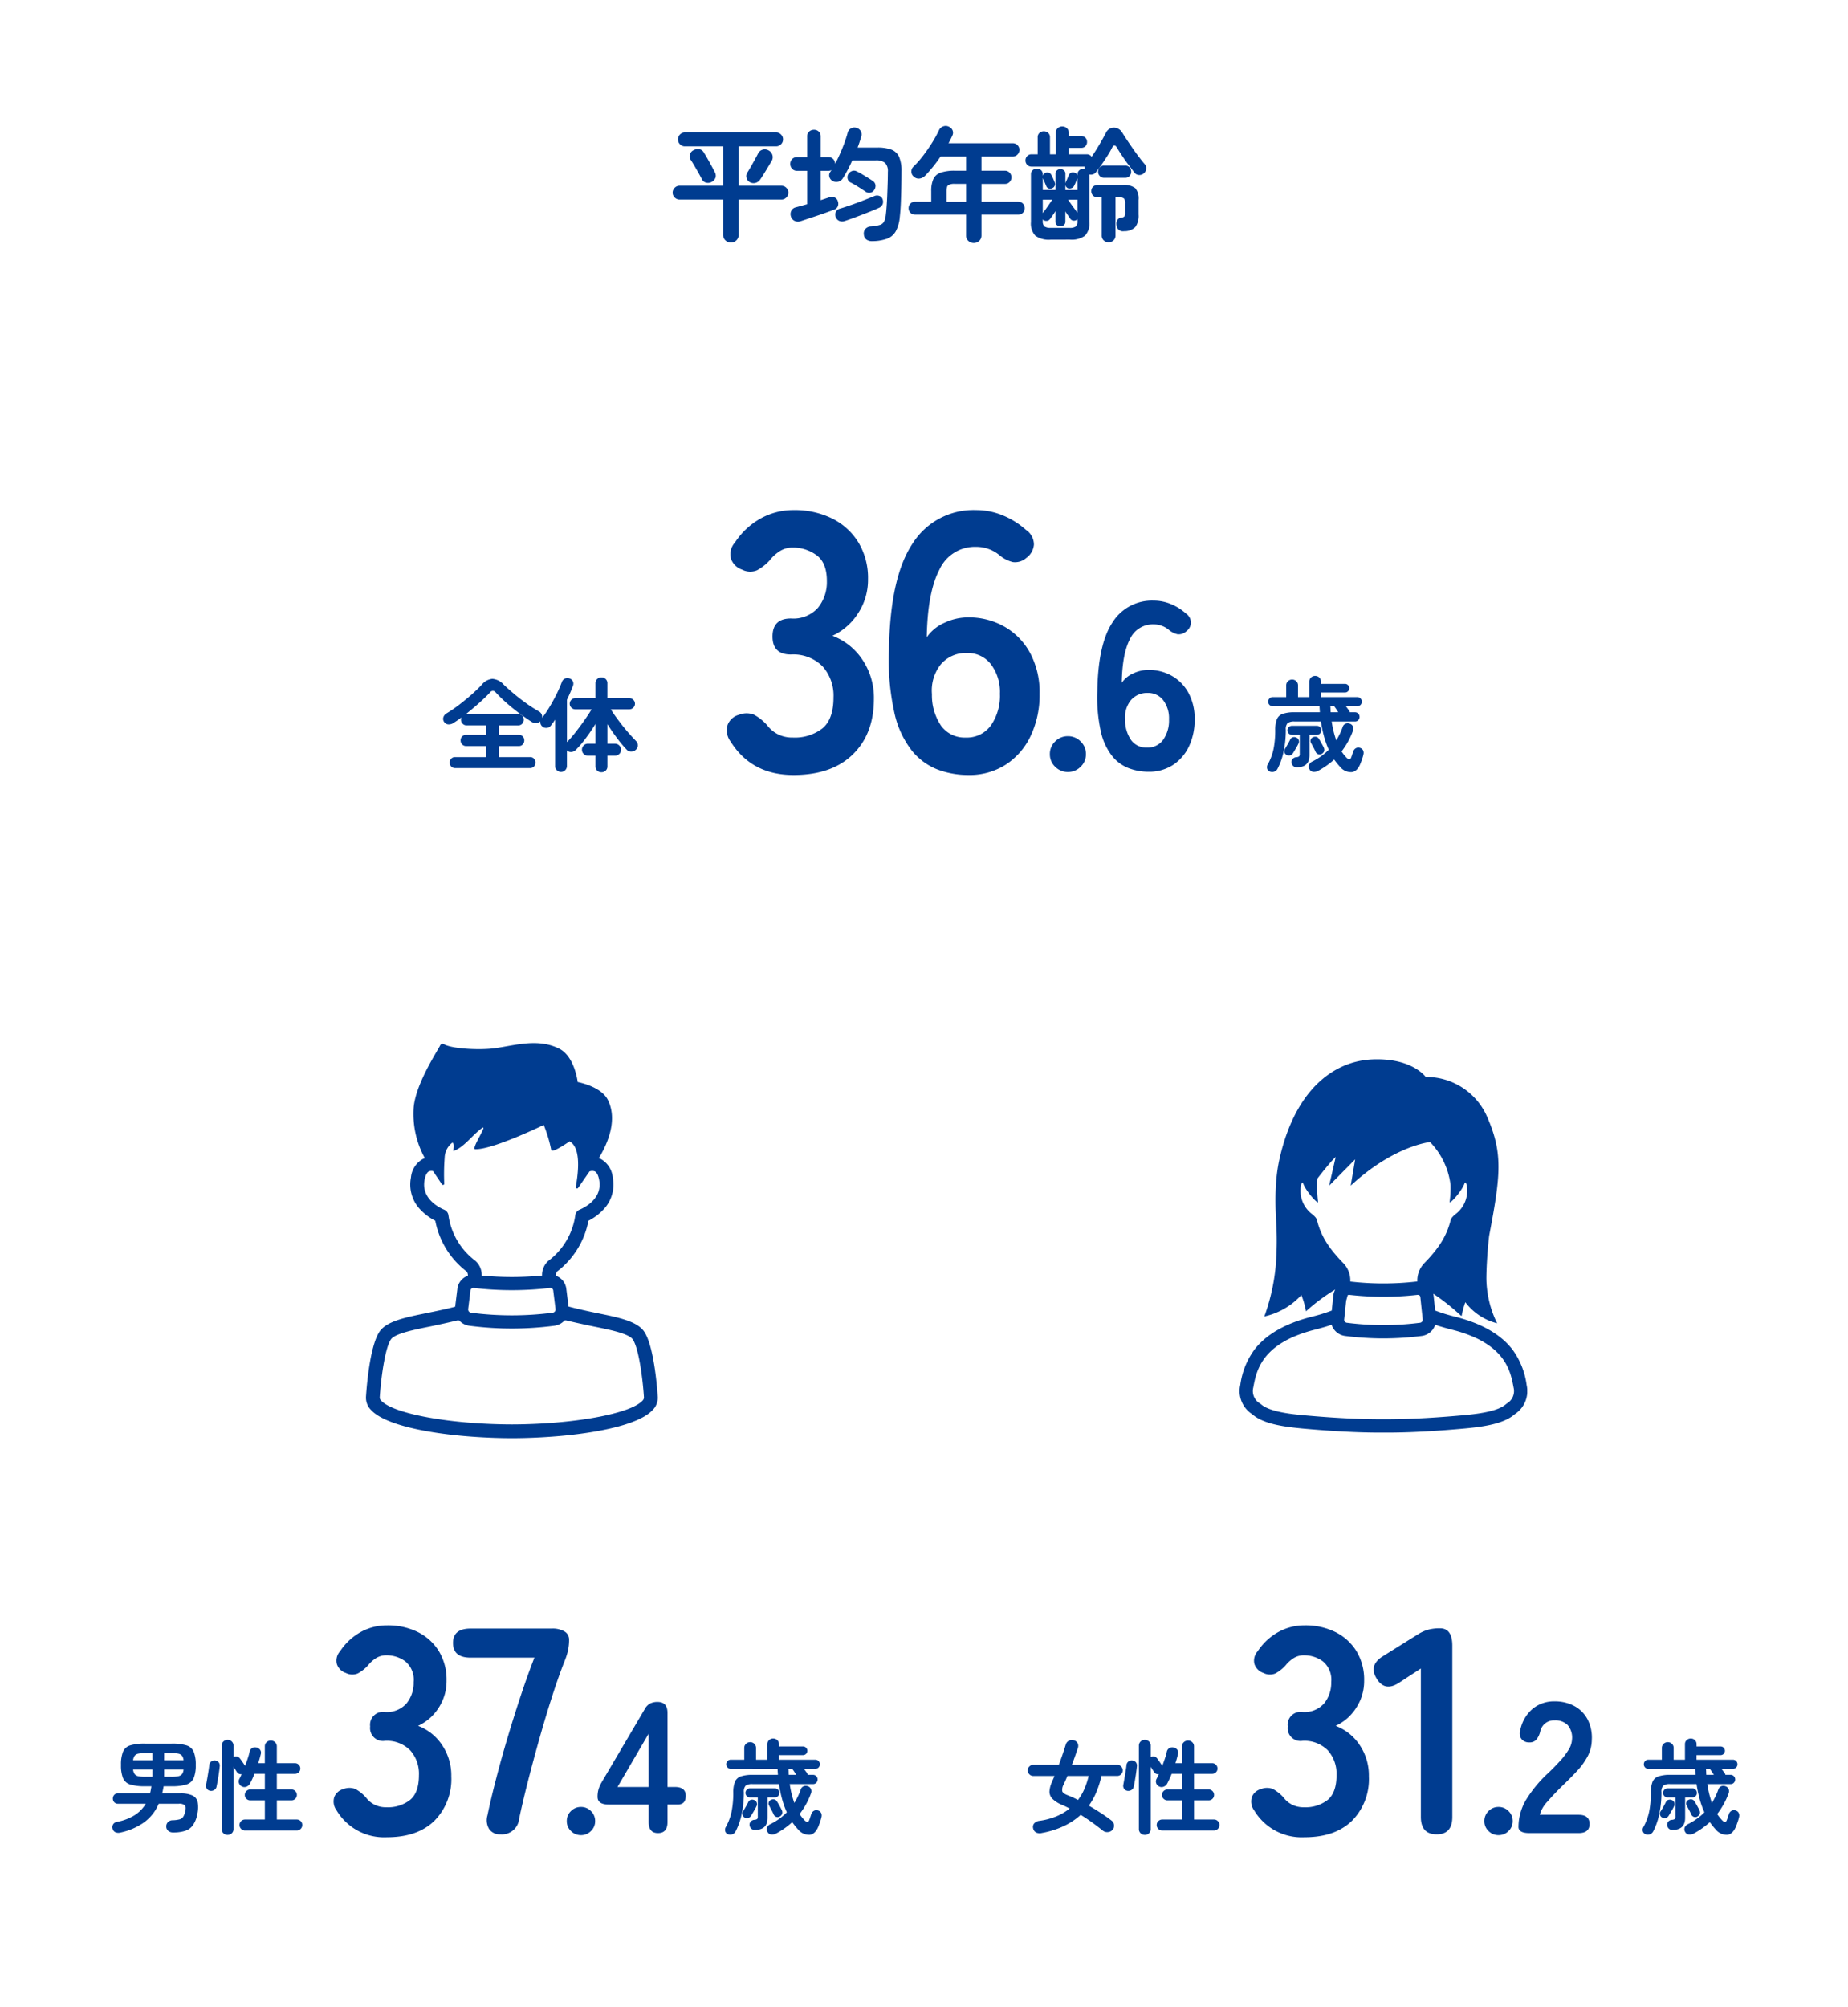
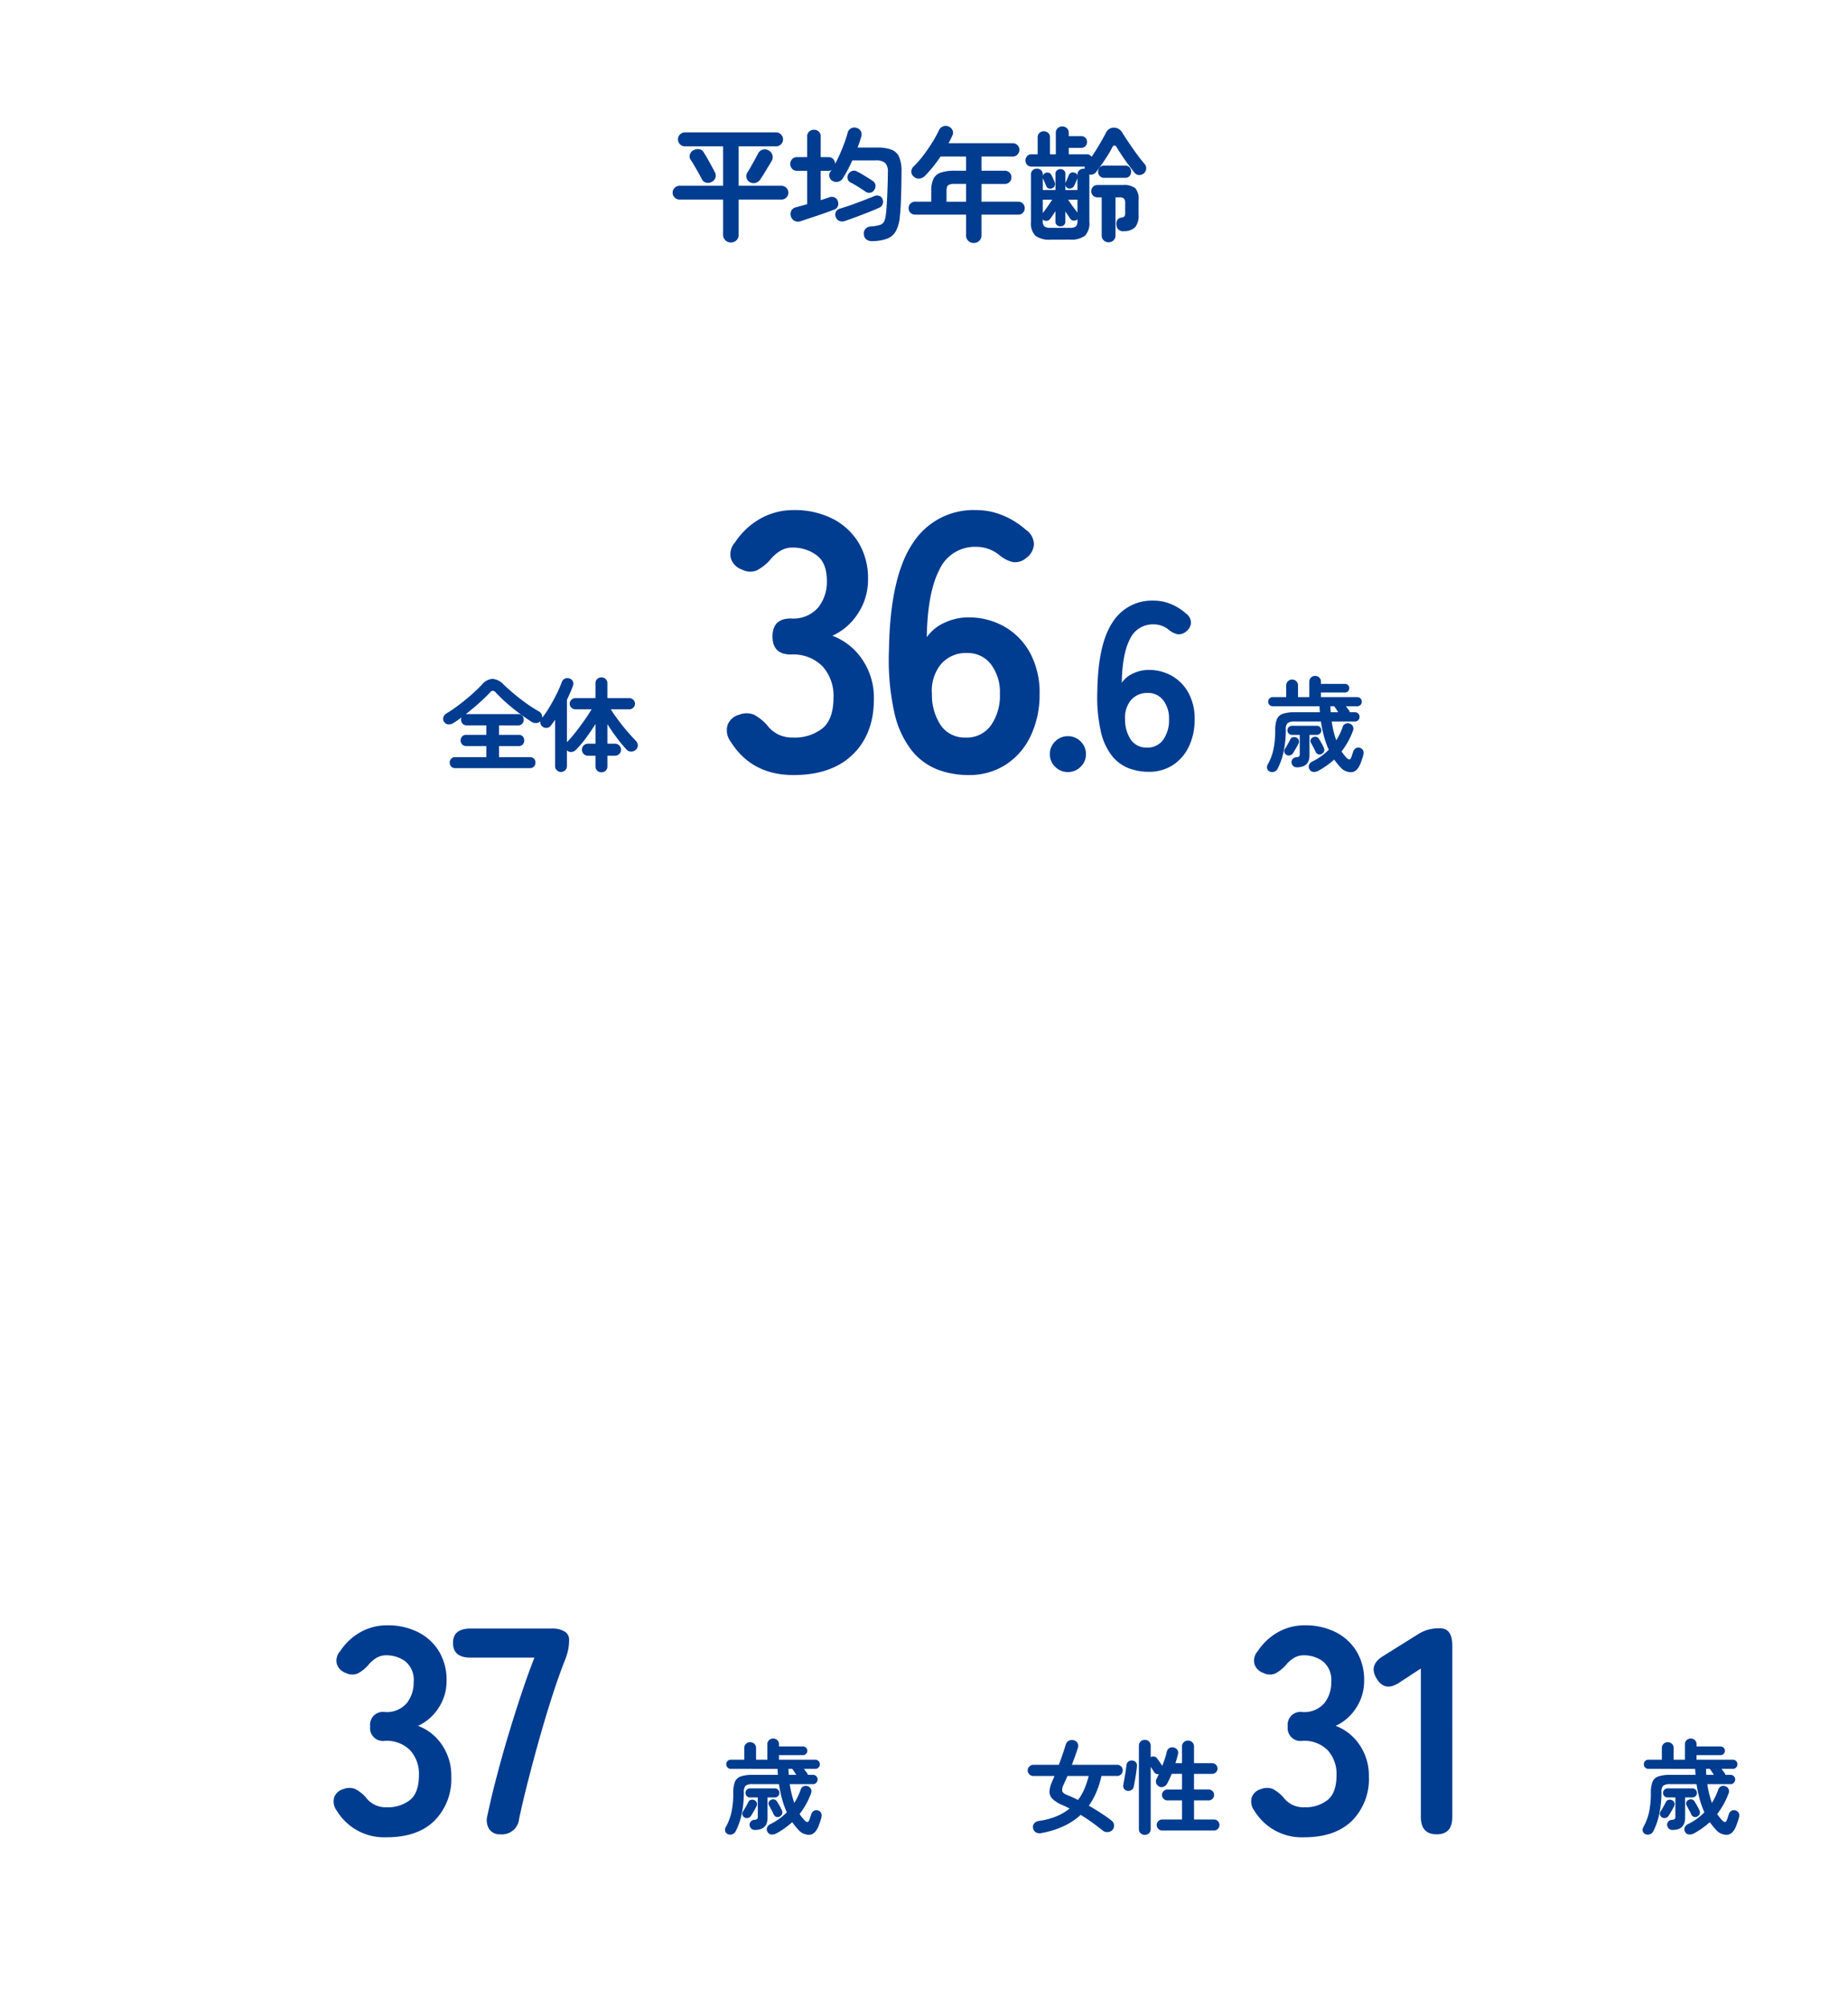
<svg xmlns="http://www.w3.org/2000/svg" width="327" height="355" viewBox="0 0 327 355">
  <defs>
    <style>.a{fill:#003c90;}.b{fill:none;}.c{clip-path:url(#a);}.d{clip-path:url(#b);}</style>
    <clipPath id="a">
-       <rect class="a" width="51.639" height="69.883" />
-     </clipPath>
+       </clipPath>
    <clipPath id="b">
-       <rect class="a" width="50.891" height="66.021" />
-     </clipPath>
+       </clipPath>
  </defs>
  <g transform="translate(6931 -13445)">
    <rect class="b" width="327" height="355" transform="translate(-6931 13445)" />
    <path class="a" d="M11.044,1.892a1.374,1.374,0,0,1-.979-.385,1.315,1.315,0,0,1-.407-1V-5.7h-7.7a1.186,1.186,0,0,1-.869-.363,1.161,1.161,0,0,1-.363-.847,1.186,1.186,0,0,1,.363-.869,1.186,1.186,0,0,1,.869-.363h7.7v-6.974H2.882a1.161,1.161,0,0,1-.847-.363,1.186,1.186,0,0,1-.363-.869,1.186,1.186,0,0,1,.363-.869,1.161,1.161,0,0,1,.847-.363H19.03a1.186,1.186,0,0,1,.869.363,1.186,1.186,0,0,1,.363.869,1.186,1.186,0,0,1-.363.869,1.186,1.186,0,0,1-.869.363H12.408V-8.14h7.568a1.186,1.186,0,0,1,.869.363,1.186,1.186,0,0,1,.363.869,1.161,1.161,0,0,1-.363.847,1.186,1.186,0,0,1-.869.363H12.408v6.2a1.335,1.335,0,0,1-1.364,1.386Zm3.344-10.67a1.181,1.181,0,0,1-.583-.737,1.133,1.133,0,0,1,.121-.935q.264-.4.638-1.056t.737-1.32q.363-.66.561-1.056a1.3,1.3,0,0,1,.8-.649,1.359,1.359,0,0,1,1.023.121,1.346,1.346,0,0,1,.682.792,1.278,1.278,0,0,1-.088,1.034q-.242.418-.627,1.056t-.77,1.265q-.385.627-.671,1.023a1.463,1.463,0,0,1-.825.594A1.351,1.351,0,0,1,14.388-8.778Zm-6.71-.066a1.341,1.341,0,0,1-1.023.154A1.126,1.126,0,0,1,5.9-9.306q-.2-.4-.561-1.045T4.587-11.66q-.385-.66-.671-1.078a1.075,1.075,0,0,1-.121-.957,1.17,1.17,0,0,1,.627-.737,1.643,1.643,0,0,1,1.034-.176,1.108,1.108,0,0,1,.792.594q.264.4.649,1.078t.748,1.353q.363.671.561,1.067a1.226,1.226,0,0,1,.11.924A1.345,1.345,0,0,1,7.678-8.844ZM36.08,1.65a1.678,1.678,0,0,1-1.034-.264,1.2,1.2,0,0,1-.484-.924,1.206,1.206,0,0,1,.275-.968,1.328,1.328,0,0,1,.957-.44,7,7,0,0,0,1.617-.275,1.222,1.222,0,0,0,.748-.627,3.977,3.977,0,0,0,.3-1.232q.066-.506.132-1.408t.11-1.98q.044-1.078.077-2.156t.033-1.958a2.127,2.127,0,0,0-.484-1.6,2.522,2.522,0,0,0-1.716-.451H32.516A24.182,24.182,0,0,1,30.844-9.46a1.292,1.292,0,0,1-.814.594A1.357,1.357,0,0,1,29.018-9a1.153,1.153,0,0,1-.55-.715.969.969,0,0,1,.154-.869.809.809,0,0,1,.11-.165.809.809,0,0,0,.11-.165,1.261,1.261,0,0,1-.572.132H26.928v5.192l1.584-.528a1.139,1.139,0,0,1,.891.055,1.029,1.029,0,0,1,.561.671,1.233,1.233,0,0,1,0,.858,1.063,1.063,0,0,1-.66.616q-.528.2-1.32.484t-1.65.572l-1.65.55-1.32.44A1.4,1.4,0,0,1,22.3-1.936a1.286,1.286,0,0,1-.649-.792,1.335,1.335,0,0,1,.077-1,1.2,1.2,0,0,1,.8-.605q.418-.11.935-.253l1.067-.3v-5.9H22.748a1.131,1.131,0,0,1-.88-.363,1.22,1.22,0,0,1-.33-.847,1.208,1.208,0,0,1,.33-.858,1.149,1.149,0,0,1,.88-.352H24.53v-3.63a1.141,1.141,0,0,1,.352-.891,1.232,1.232,0,0,1,.858-.319,1.192,1.192,0,0,1,.847.319,1.16,1.16,0,0,1,.341.891v3.63H28.27a1.132,1.132,0,0,1,.869.341,1.278,1.278,0,0,1,.341.847q.462-.858.891-1.837t.781-1.947q.352-.968.55-1.738a1.163,1.163,0,0,1,.6-.759,1.174,1.174,0,0,1,.979-.077,1.2,1.2,0,0,1,.737.572,1.212,1.212,0,0,1,.1.924q-.264.924-.66,1.98h3.454a7.013,7.013,0,0,1,2.541.374,2.428,2.428,0,0,1,1.353,1.287,6.246,6.246,0,0,1,.418,2.541q0,1.342-.033,2.86T41.1-4.95q-.066,1.364-.176,2.288a6.545,6.545,0,0,1-.715,2.574,2.966,2.966,0,0,1-1.54,1.309A7.927,7.927,0,0,1,36.08,1.65ZM31.13-1.892a1.292,1.292,0,0,1-.957-.055,1.186,1.186,0,0,1-.6-.715,1.112,1.112,0,0,1,.044-.869,1.086,1.086,0,0,1,.7-.561q.946-.286,2.013-.66t2.112-.781q1.045-.407,1.925-.759a1.2,1.2,0,0,1,.935-.055.956.956,0,0,1,.583.605,1.214,1.214,0,0,1,.011.836,1.164,1.164,0,0,1-.649.66q-.572.264-1.364.583t-1.65.649q-.858.33-1.672.627T31.13-1.892Zm3.784-5.17q-.374-.264-.869-.583t-.99-.616q-.5-.3-.869-.473A.936.936,0,0,1,31.7-9.35a1.125,1.125,0,0,1,.088-.814,1.272,1.272,0,0,1,.649-.572.958.958,0,0,1,.847.044,8.854,8.854,0,0,1,.913.484q.517.308,1.034.627t.869.561a1.056,1.056,0,0,1,.506.693,1.187,1.187,0,0,1-.176.869,1,1,0,0,1-.671.528A1.076,1.076,0,0,1,34.914-7.062ZM54.01,1.98a1.368,1.368,0,0,1-.957-.374,1.28,1.28,0,0,1-.407-.99V-3.036h-9.02a1.106,1.106,0,0,1-.814-.33,1.106,1.106,0,0,1-.33-.814,1.106,1.106,0,0,1,.33-.814,1.106,1.106,0,0,1,.814-.33h2.86V-7.172a5.128,5.128,0,0,1,.374-2.156,2.2,2.2,0,0,1,1.287-1.133,7.518,7.518,0,0,1,2.541-.341h1.958V-13.31h-4.51q-.638.946-1.342,1.815T45.386-9.9a1.621,1.621,0,0,1-.979.484,1.225,1.225,0,0,1-1-.33,1.162,1.162,0,0,1-.44-.869,1.215,1.215,0,0,1,.4-.935,17.623,17.623,0,0,0,1.749-2q.847-1.122,1.573-2.288A20.663,20.663,0,0,0,47.872-18a1.277,1.277,0,0,1,.759-.66,1.2,1.2,0,0,1,.979.066,1.208,1.208,0,0,1,.66.671,1.11,1.11,0,0,1-.066.935,13.843,13.843,0,0,1-.66,1.32H60.918a1.124,1.124,0,0,1,.825.341,1.124,1.124,0,0,1,.341.825,1.161,1.161,0,0,1-.341.836,1.106,1.106,0,0,1-.825.352H55.374V-10.8h4.158a1.088,1.088,0,0,1,.814.341,1.143,1.143,0,0,1,.33.825,1.143,1.143,0,0,1-.33.825,1.088,1.088,0,0,1-.814.341H55.374v3.146h6.512a1.106,1.106,0,0,1,.814.33,1.106,1.106,0,0,1,.33.814,1.106,1.106,0,0,1-.33.814,1.106,1.106,0,0,1-.814.33H55.374V.616a1.3,1.3,0,0,1-.4.99A1.357,1.357,0,0,1,54.01,1.98Zm-4.818-7.3h3.454V-8.47H50.688a2.115,2.115,0,0,0-1.21.231q-.286.231-.286,1.067Zm18.436,6.71A4.117,4.117,0,0,1,64.911.693a3.137,3.137,0,0,1-.781-2.431v-8.4a.965.965,0,0,1,.308-.759,1.083,1.083,0,0,1,.748-.275,1.044,1.044,0,0,1,.737.275.983.983,0,0,1,.3.759V-9.9a.875.875,0,0,1,.44-.506.917.917,0,0,1,.638-.033.7.7,0,0,1,.44.385,5.537,5.537,0,0,1,.308.627q.2.451.264.649a.792.792,0,0,1,.033.594.759.759,0,0,1-.429.462.85.85,0,0,1-.638.055.633.633,0,0,1-.418-.363q-.088-.22-.286-.682t-.308-.66a.149.149,0,0,0-.044-.11v2.09h2.244V-10.23a.783.783,0,0,1,.264-.638.933.933,0,0,1,.616-.22.933.933,0,0,1,.616.22.783.783,0,0,1,.264.638v1.694a.244.244,0,0,1,.011-.077.181.181,0,0,0,.011-.055q.11-.242.3-.682t.275-.66a.727.727,0,0,1,.429-.44.774.774,0,0,1,.649.022.627.627,0,0,1,.462.506V-10.1a.975.975,0,0,1,.319-.781,1.1,1.1,0,0,1,.737-.275.926.926,0,0,1,.22.022.68.68,0,0,1-.011-.209,1.416,1.416,0,0,1,.033-.187H64.24a1.017,1.017,0,0,1-.781-.319,1.076,1.076,0,0,1-.3-.759,1.1,1.1,0,0,1,.3-.781,1.017,1.017,0,0,1,.781-.319h1.078V-16.7a1.009,1.009,0,0,1,.319-.792,1.1,1.1,0,0,1,.759-.286,1.128,1.128,0,0,1,.781.286,1.009,1.009,0,0,1,.319.792v2.992H68.53V-17.49a1.088,1.088,0,0,1,.33-.836,1.148,1.148,0,0,1,.814-.308,1.148,1.148,0,0,1,.814.308,1.088,1.088,0,0,1,.33.836v.572H73a1.012,1.012,0,0,1,.781.3,1.044,1.044,0,0,1,.275.737,1.055,1.055,0,0,1-.275.726A.992.992,0,0,1,73-14.85H70.818v1.144h3.168a.976.976,0,0,1,.88.44q.726-1.056,1.408-2.222T77.4-17.512a1.572,1.572,0,0,1,.88-.825,1.61,1.61,0,0,1,1.111.022,1.781,1.781,0,0,1,.913.8q.308.506.792,1.232t1.034,1.518q.55.792,1.1,1.518t.99,1.232a1.082,1.082,0,0,1,.3.847,1.164,1.164,0,0,1-.407.825,1.221,1.221,0,0,1-.891.3,1.046,1.046,0,0,1-.8-.451q-.44-.572-1.023-1.342t-1.133-1.6q-.55-.825-.946-1.485-.176-.33-.407-.341t-.407.341A13,13,0,0,1,77.7-13.5q-.506.8-1.056,1.584t-1.012,1.375a1.072,1.072,0,0,1-.539.385,1.149,1.149,0,0,1-.649.011l.022.044v8.36A3.17,3.17,0,0,1,73.7.682a4.023,4.023,0,0,1-2.706.7Zm10.252.462a1.247,1.247,0,0,1-.869-.33,1.131,1.131,0,0,1-.363-.88V-6.094h-.7a1.13,1.13,0,0,1-.836-.308,1.072,1.072,0,0,1-.308-.792,1.045,1.045,0,0,1,.308-.77,1.13,1.13,0,0,1,.836-.308H80.41a3.252,3.252,0,0,1,2.167.55,2.788,2.788,0,0,1,.6,2.09v2.574A3.355,3.355,0,0,1,82.6-.847,2.672,2.672,0,0,1,80.63-.11a1.149,1.149,0,0,1-1.364-1.056,1.268,1.268,0,0,1,.143-.9.911.911,0,0,1,.671-.44.837.837,0,0,0,.594-.22,1.223,1.223,0,0,0,.132-.682V-4.994a1.385,1.385,0,0,0-.2-.869,1.143,1.143,0,0,0-.858-.231h-.66V.638a1.149,1.149,0,0,1-.352.88A1.208,1.208,0,0,1,77.88,1.848Zm-.814-11.4a.967.967,0,0,1-.77-.33,1.111,1.111,0,0,1-.286-.748,1.1,1.1,0,0,1,.286-.759.983.983,0,0,1,.77-.319h3.74a.975.975,0,0,1,.781.319,1.124,1.124,0,0,1,.275.759,1.137,1.137,0,0,1-.275.748.96.96,0,0,1-.781.33ZM67.628-.7h3.344a1.718,1.718,0,0,0,1.111-.253,1.285,1.285,0,0,0,.275-.957v-.33l-.066.066a.83.83,0,0,1-.605.2.812.812,0,0,1-.583-.308q-.154-.242-.4-.594t-.484-.726v1.782a.783.783,0,0,1-.264.638.933.933,0,0,1-.616.22.933.933,0,0,1-.616-.22.783.783,0,0,1-.264-.638V-3.652q-.242.4-.5.77t-.451.616a.818.818,0,0,1-.561.33.891.891,0,0,1-.649-.176.172.172,0,0,1-.033-.044A.119.119,0,0,0,66.22-2.2v.286a1.219,1.219,0,0,0,.3.968A1.838,1.838,0,0,0,67.628-.7ZM66.22-3.322q.242-.286.55-.715t.616-.88q.308-.451.506-.759H66.22Zm6.138-.066V-5.676h-1.65q.2.308.5.737t.616.847Zm-2.134-4h2.134V-9.5a.045.045,0,0,1-.011.033.087.087,0,0,0-.011.055q-.088.22-.275.649t-.319.671a.75.75,0,0,1-.451.374.955.955,0,0,1-.6.022.755.755,0,0,1-.462-.616Z" transform="translate(-6812.705 13486)" />
    <path class="a" d="M2.394.864A.912.912,0,0,1,1.683.576a.984.984,0,0,1-.261-.684A.976.976,0,0,1,1.683-.8a.926.926,0,0,1,.711-.279H7.9V-3.042H4.338a.926.926,0,0,1-.72-.3,1,1,0,0,1-.27-.693.989.989,0,0,1,.27-.7.94.94,0,0,1,.72-.288H7.9V-6.7H4.428a.954.954,0,0,1-.729-.3A1,1,0,0,1,3.42-7.7a1.075,1.075,0,0,1,.09-.414q-.36.288-.72.531t-.7.459a1.466,1.466,0,0,1-.918.252.942.942,0,0,1-.738-.432A.929.929,0,0,1,.3-8.136,1.227,1.227,0,0,1,.828-8.8a23.646,23.646,0,0,0,2.223-1.512q1.161-.882,2.232-1.827T7.11-13.9a2.7,2.7,0,0,1,1.863-1.026A3,3,0,0,1,11-13.878q.774.738,1.791,1.593t2.16,1.674a24.926,24.926,0,0,0,2.259,1.449,1.082,1.082,0,0,1,.531.675,1,1,0,0,1-.117.855,1.056,1.056,0,0,1-.783.513,1.448,1.448,0,0,1-.963-.225Q14.76-8.064,13.6-8.937t-2.214-1.809a25.375,25.375,0,0,1-1.845-1.8.59.59,0,0,0-.99.036q-.792.846-1.944,1.872T4.266-8.676a.546.546,0,0,1,.162-.018h9.108a.94.94,0,0,1,.72.288.989.989,0,0,1,.27.7,1.021,1.021,0,0,1-.27.711.926.926,0,0,1-.72.3H10.152v1.674h3.492a.912.912,0,0,1,.711.288,1.008,1.008,0,0,1,.261.7,1.017,1.017,0,0,1-.261.693.9.9,0,0,1-.711.3H10.152V-1.08h5.472a.926.926,0,0,1,.711.279.976.976,0,0,1,.261.693.984.984,0,0,1-.261.684.912.912,0,0,1-.711.288ZM28.278,1.6a1.061,1.061,0,0,1-.756-.288.99.99,0,0,1-.306-.756v-1.89H25.884a1.027,1.027,0,0,1-.756-.306,1.027,1.027,0,0,1-.306-.756,1.036,1.036,0,0,1,.306-.747,1.012,1.012,0,0,1,.756-.315h1.332V-6.948q-.774,1.26-1.7,2.5a19.225,19.225,0,0,1-1.773,2.088,1.247,1.247,0,0,1-.783.369.955.955,0,0,1-.8-.3V.5a1.006,1.006,0,0,1-.306.738,1.043,1.043,0,0,1-1.476,0A1.006,1.006,0,0,1,20.07.5V-7.7q-.18.27-.369.531t-.387.513a.969.969,0,0,1-.693.4,1.036,1.036,0,0,1-.8-.234.99.99,0,0,1-.36-.657.924.924,0,0,1,.18-.711,17.528,17.528,0,0,0,1.4-2.016q.693-1.152,1.278-2.331a22.422,22.422,0,0,0,.945-2.151,1.011,1.011,0,0,1,.567-.621,1.164,1.164,0,0,1,.819-.009.97.97,0,0,1,.567.5,1,1,0,0,1,.009.8q-.216.594-.486,1.215t-.576,1.251v7.488q.522-.522,1.116-1.242T24.48-6.525q.612-.819,1.143-1.6t.909-1.413h-2.88a.964.964,0,0,1-.693-.288.941.941,0,0,1-.3-.7.941.941,0,0,1,.3-.7.964.964,0,0,1,.693-.288h3.564v-2.628a.99.99,0,0,1,.306-.756,1.061,1.061,0,0,1,.756-.288,1.038,1.038,0,0,1,.738.288.99.99,0,0,1,.306.756v2.628h3.87a.985.985,0,0,1,.711.288.941.941,0,0,1,.3.7.941.941,0,0,1-.3.7.985.985,0,0,1-.711.288H29.934q.378.63.927,1.386t1.161,1.53q.612.774,1.233,1.467T34.38-3.942a1.092,1.092,0,0,1,.324.756,1,1,0,0,1-.342.792,1.183,1.183,0,0,1-.819.333,1.031,1.031,0,0,1-.8-.333A22.815,22.815,0,0,1,31-4.482q-.918-1.224-1.674-2.43v3.456h1.35a1.021,1.021,0,0,1,.747.315,1.021,1.021,0,0,1,.315.747,1.012,1.012,0,0,1-.315.756,1.036,1.036,0,0,1-.747.306h-1.35V.558a.99.99,0,0,1-.306.756A1.038,1.038,0,0,1,28.278,1.6Z" transform="translate(-6852.847 13580)" />
-     <path class="a" d="M2.3,1.188a1.394,1.394,0,0,1-.846-.045A.854.854,0,0,1,.936.522a.957.957,0,0,1,.09-.8A.981.981,0,0,1,1.692-.7,8.989,8.989,0,0,0,4.833-1.89,6.135,6.135,0,0,0,6.8-3.906H1.872a.84.84,0,0,1-.657-.27.935.935,0,0,1-.243-.648.935.935,0,0,1,.243-.648.84.84,0,0,1,.657-.27h5.67a5.644,5.644,0,0,0,.144-.612Q7.74-6.66,7.794-7H6.66a8.658,8.658,0,0,1-2.6-.306A2.018,2.018,0,0,1,2.772-8.433a5.979,5.979,0,0,1-.36-2.331,6.038,6.038,0,0,1,.36-2.349,2.018,2.018,0,0,1,1.287-1.125,8.658,8.658,0,0,1,2.6-.306h4.716a8.643,8.643,0,0,1,2.61.306,2.047,2.047,0,0,1,1.287,1.125,5.905,5.905,0,0,1,.369,2.349,5.847,5.847,0,0,1-.369,2.331,2.047,2.047,0,0,1-1.287,1.125A8.643,8.643,0,0,1,11.376-7H9.954q-.054.324-.117.639T9.7-5.742H12.87a5.041,5.041,0,0,1,2.169.369,1.679,1.679,0,0,1,.936,1.17,5.234,5.234,0,0,1-.063,2.115A4.9,4.9,0,0,1,15.129-.1a2.757,2.757,0,0,1-1.377.99,6.738,6.738,0,0,1-2.088.279,1.3,1.3,0,0,1-.891-.279,1.046,1.046,0,0,1-.351-.729,1.1,1.1,0,0,1,.279-.8,1.184,1.184,0,0,1,.891-.351,5.492,5.492,0,0,0,1.17-.153,1.135,1.135,0,0,0,.639-.432,2.687,2.687,0,0,0,.369-.945q.2-.846-.063-1.116a1.526,1.526,0,0,0-1.071-.27H9.09A7.954,7.954,0,0,1,6.543-.648,11.239,11.239,0,0,1,2.3,1.188Zm7.74-9.864h1.278a5.936,5.936,0,0,0,1.233-.1,1.122,1.122,0,0,0,.657-.369,1.533,1.533,0,0,0,.27-.81H10.044Zm0-2.916h3.438a1.533,1.533,0,0,0-.27-.81,1.128,1.128,0,0,0-.666-.369,5.958,5.958,0,0,0-1.224-.1H10.044ZM6.714-8.676h1.26V-9.954H4.554a1.7,1.7,0,0,0,.279.81,1.085,1.085,0,0,0,.657.369A5.958,5.958,0,0,0,6.714-8.676Zm-2.16-2.916h3.42V-12.87H6.714a5.958,5.958,0,0,0-1.224.1,1.085,1.085,0,0,0-.657.369A1.7,1.7,0,0,0,4.554-11.592ZM21.276,1.6a1.038,1.038,0,0,1-.738-.288.99.99,0,0,1-.306-.756V-14.166a.99.99,0,0,1,.306-.756,1.038,1.038,0,0,1,.738-.288,1.038,1.038,0,0,1,.738.288.99.99,0,0,1,.306.756v2.016a.848.848,0,0,1,.594-.108.81.81,0,0,1,.522.306q.18.234.477.666l.459.666q.27-.7.486-1.359a9.854,9.854,0,0,0,.306-1.107.991.991,0,0,1,.468-.675,1.015,1.015,0,0,1,.81-.081,1.023,1.023,0,0,1,.6.414.916.916,0,0,1,.1.756q-.09.378-.2.774t-.252.81h1.17v-2.934a1,1,0,0,1,.315-.774,1.07,1.07,0,0,1,.747-.288,1.07,1.07,0,0,1,.747.288,1,1,0,0,1,.315.774v2.934h3.2a.919.919,0,0,1,.675.279.919.919,0,0,1,.279.675.89.89,0,0,1-.279.666.935.935,0,0,1-.675.27h-3.2v2.772h2.574a.941.941,0,0,1,.693.279.941.941,0,0,1,.279.693.919.919,0,0,1-.279.675.941.941,0,0,1-.693.279H29.988v3.384h3.528a.95.95,0,0,1,.684.279.926.926,0,0,1,.288.693A.934.934,0,0,1,34.2.54a.934.934,0,0,1-.684.288H24.354A.934.934,0,0,1,23.67.54a.934.934,0,0,1-.288-.684.926.926,0,0,1,.288-.693.95.95,0,0,1,.684-.279h3.51V-4.5H25.29a.95.95,0,0,1-.684-.279.905.905,0,0,1-.288-.675.926.926,0,0,1,.288-.693.95.95,0,0,1,.684-.279h2.574V-9.2H26.028a15.3,15.3,0,0,1-.792,1.728,1.167,1.167,0,0,1-.621.549.961.961,0,0,1-.855-.063.964.964,0,0,1-.477-.585.933.933,0,0,1,.081-.747q.09-.162.189-.369t.207-.441a1.063,1.063,0,0,1-.468-.072.759.759,0,0,1-.378-.324q-.09-.144-.261-.405t-.333-.513v11a.99.99,0,0,1-.306.756A1.038,1.038,0,0,1,21.276,1.6Zm-3.1-7.794a.86.86,0,0,1-.594-.4.954.954,0,0,1-.108-.684q.072-.378.189-1.044t.225-1.35q.108-.684.144-1.08a.889.889,0,0,1,.369-.639.963.963,0,0,1,.747-.153.9.9,0,0,1,.576.333.977.977,0,0,1,.162.693q-.054.5-.153,1.2t-.216,1.35q-.117.657-.207,1.071a.837.837,0,0,1-.414.567A.99.99,0,0,1,18.18-6.192Z" transform="translate(-6912 13767.949)" />
    <path class="a" d="M3.06,1.26a1.526,1.526,0,0,1-1.017-.081A1.059,1.059,0,0,1,1.512.414a.935.935,0,0,1,.216-.873A1.4,1.4,0,0,1,2.61-.882a12.237,12.237,0,0,0,3-.792A9.636,9.636,0,0,0,7.974-3.06Q7.29-3.42,6.66-3.69A5.4,5.4,0,0,1,4.932-4.779,1.781,1.781,0,0,1,4.41-6.093,4.685,4.685,0,0,1,4.9-7.866q.09-.234.2-.477t.2-.477H1.548a.964.964,0,0,1-.693-.288.941.941,0,0,1-.3-.7.941.941,0,0,1,.3-.7.964.964,0,0,1,.693-.288H6.066q.378-1.008.693-1.935t.531-1.647a1.1,1.1,0,0,1,.567-.684,1.135,1.135,0,0,1,.909-.054,1.029,1.029,0,0,1,.639.531,1.1,1.1,0,0,1,.027.819q-.216.648-.486,1.413T8.37-10.8h8.01a.955.955,0,0,1,.7.288.955.955,0,0,1,.288.7.955.955,0,0,1-.288.7.955.955,0,0,1-.7.288H13.608a17.109,17.109,0,0,1-.891,2.826,12.525,12.525,0,0,1-1.341,2.43q1.062.612,2.088,1.278t1.89,1.332a1.119,1.119,0,0,1,.468.765,1.106,1.106,0,0,1-.234.873,1.2,1.2,0,0,1-.837.423,1.256,1.256,0,0,1-.909-.261q-.864-.7-1.863-1.422T9.936-1.944A12.186,12.186,0,0,1,6.975.027,15.625,15.625,0,0,1,3.06,1.26ZM9.45-4.572a9.291,9.291,0,0,0,1.143-1.971A14.059,14.059,0,0,0,11.34-8.82H7.578q-.162.414-.333.792t-.315.7a1.875,1.875,0,0,0-.261,1.2q.117.387.891.693A17.09,17.09,0,0,1,9.45-4.572ZM21.276,1.6a1.038,1.038,0,0,1-.738-.288.99.99,0,0,1-.306-.756V-14.166a.99.99,0,0,1,.306-.756,1.038,1.038,0,0,1,.738-.288,1.038,1.038,0,0,1,.738.288.99.99,0,0,1,.306.756v2.016a.848.848,0,0,1,.594-.108.81.81,0,0,1,.522.306q.18.234.477.666l.459.666q.27-.7.486-1.359a9.854,9.854,0,0,0,.306-1.107.991.991,0,0,1,.468-.675,1.015,1.015,0,0,1,.81-.081,1.023,1.023,0,0,1,.6.414.916.916,0,0,1,.1.756q-.09.378-.2.774t-.252.81h1.17v-2.934a1,1,0,0,1,.315-.774,1.07,1.07,0,0,1,.747-.288,1.07,1.07,0,0,1,.747.288,1,1,0,0,1,.315.774v2.934h3.2a.919.919,0,0,1,.675.279.919.919,0,0,1,.279.675.89.89,0,0,1-.279.666.935.935,0,0,1-.675.27h-3.2v2.772h2.574a.941.941,0,0,1,.693.279.941.941,0,0,1,.279.693.919.919,0,0,1-.279.675.941.941,0,0,1-.693.279H29.988v3.384h3.528a.95.95,0,0,1,.684.279.926.926,0,0,1,.288.693A.934.934,0,0,1,34.2.54a.934.934,0,0,1-.684.288H24.354A.934.934,0,0,1,23.67.54a.934.934,0,0,1-.288-.684.926.926,0,0,1,.288-.693.95.95,0,0,1,.684-.279h3.51V-4.5H25.29a.95.95,0,0,1-.684-.279.905.905,0,0,1-.288-.675.926.926,0,0,1,.288-.693.95.95,0,0,1,.684-.279h2.574V-9.2H26.028a15.3,15.3,0,0,1-.792,1.728,1.167,1.167,0,0,1-.621.549.961.961,0,0,1-.855-.063.964.964,0,0,1-.477-.585.933.933,0,0,1,.081-.747q.09-.162.189-.369t.207-.441a1.063,1.063,0,0,1-.468-.072.759.759,0,0,1-.378-.324q-.09-.144-.261-.405t-.333-.513v11a.99.99,0,0,1-.306.756A1.038,1.038,0,0,1,21.276,1.6Zm-3.1-7.794a.86.86,0,0,1-.594-.4.954.954,0,0,1-.108-.684q.072-.378.189-1.044t.225-1.35q.108-.684.144-1.08a.889.889,0,0,1,.369-.639.963.963,0,0,1,.747-.153.9.9,0,0,1,.576.333.977.977,0,0,1,.162.693q-.054.5-.153,1.2t-.216,1.35q-.117.657-.207,1.071a.837.837,0,0,1-.414.567A.99.99,0,0,1,18.18-6.192Z" transform="translate(-6749.705 13767.949)" />
    <path class="a" d="M.972,1.458A.784.784,0,0,1,.531.936.942.942,0,0,1,.648.2,9.563,9.563,0,0,0,1.674-2.574a16.7,16.7,0,0,0,.288-3.258A5.194,5.194,0,0,1,2.25-7.767a1.713,1.713,0,0,1,1.035-.972A6.289,6.289,0,0,1,5.4-9.018H9.864q-.018-.27-.036-.531t-.036-.531H1.53a.783.783,0,0,1-.576-.234A.783.783,0,0,1,.72-10.89a.783.783,0,0,1,.234-.576A.783.783,0,0,1,1.53-11.7H3.906v-2.052a.99.99,0,0,1,.306-.756A1.038,1.038,0,0,1,4.95-14.8a1.038,1.038,0,0,1,.738.288.99.99,0,0,1,.306.756V-11.7h2v-2.718a.962.962,0,0,1,.306-.747,1.034,1.034,0,0,1,.72-.279,1.025,1.025,0,0,1,.729.279.976.976,0,0,1,.3.747v.378H14.31a.726.726,0,0,1,.531.225.726.726,0,0,1,.225.531.747.747,0,0,1-.225.549.726.726,0,0,1-.531.225H10.044v.81H16.47a.783.783,0,0,1,.576.234.783.783,0,0,1,.234.576.783.783,0,0,1-.234.576.783.783,0,0,1-.576.234h-2q.162.234.306.423l.2.261a1,1,0,0,1,.18.378h.936a.748.748,0,0,1,.558.243.792.792,0,0,1,.234.567.813.813,0,0,1-.234.585.748.748,0,0,1-.558.243h-4.14a17.569,17.569,0,0,0,.81,3.33A11.979,11.979,0,0,0,13.9-6.426a.9.9,0,0,1,.5-.567A1,1,0,0,1,15.156-7a.9.9,0,0,1,.549.477.958.958,0,0,1,.009.783,13.241,13.241,0,0,1-.864,1.9A14.24,14.24,0,0,1,13.7-2.088a6.916,6.916,0,0,0,.423.585q.225.279.459.531.36.342.549.288t.315-.45q.072-.18.153-.441t.153-.459a1.027,1.027,0,0,1,.459-.612.893.893,0,0,1,.747-.072.863.863,0,0,1,.549.441,1.052,1.052,0,0,1,.063.711,6.157,6.157,0,0,1-.225.8q-.153.441-.3.819-.54,1.368-1.512,1.53A2.494,2.494,0,0,1,13.446.648Q13.158.342,12.9.018t-.513-.666A14.225,14.225,0,0,1,11.052.423a13.928,13.928,0,0,1-1.53.945,1.534,1.534,0,0,1-.828.162.814.814,0,0,1-.666-.45A.877.877,0,0,1,7.947.288,1.092,1.092,0,0,1,8.5-.288a10.936,10.936,0,0,0,1.584-.945,10.1,10.1,0,0,0,1.35-1.161,15.851,15.851,0,0,1-.846-2.376,22.321,22.321,0,0,1-.54-2.61H5.4A1.98,1.98,0,0,0,4.149-7.1a1.594,1.594,0,0,0-.315,1.179,18.279,18.279,0,0,1-.378,3.8,11.712,11.712,0,0,1-1.08,3.1,1.033,1.033,0,0,1-.585.513A1.051,1.051,0,0,1,.972,1.458ZM5.778.72A.9.9,0,0,1,5.13.477a.977.977,0,0,1-.288-.639.808.808,0,0,1,.216-.6.9.9,0,0,1,.612-.3.947.947,0,0,0,.513-.144A.657.657,0,0,0,6.3-1.674V-5.022H4.932a.783.783,0,0,1-.576-.234.762.762,0,0,1-.234-.558.783.783,0,0,1,.234-.576.783.783,0,0,1,.576-.234H9.324a.762.762,0,0,1,.558.234.783.783,0,0,1,.234.576.762.762,0,0,1-.234.558.762.762,0,0,1-.558.234h-1.3v3.6Q8.028.72,5.778.72ZM3.924-1.494a.794.794,0,0,1-.351-.5.719.719,0,0,1,.117-.567q.2-.306.486-.81t.45-.846A.676.676,0,0,1,5.094-4.6a.86.86,0,0,1,.612.063.7.7,0,0,1,.414.45.773.773,0,0,1-.054.63q-.162.342-.468.864t-.5.828a.811.811,0,0,1-.522.369A.848.848,0,0,1,3.924-1.494Zm6.282-.162a.76.76,0,0,1-.648.063.8.8,0,0,1-.45-.423q-.126-.306-.387-.792T8.28-3.636a.609.609,0,0,1-.036-.54.715.715,0,0,1,.378-.414.911.911,0,0,1,.594-.081.728.728,0,0,1,.468.351q.126.18.3.486t.333.6a4.736,4.736,0,0,1,.234.477.789.789,0,0,1,.063.621A.867.867,0,0,1,10.206-1.656Zm1.566-7.362h1.35q-.18-.252-.333-.5a3.534,3.534,0,0,0-.243-.351.6.6,0,0,1-.126-.216h-.7q.018.27.027.54T11.772-9.018Z" transform="translate(-6707.313 13580)" />
    <path class="a" d="M.972,1.458A.784.784,0,0,1,.531.936.942.942,0,0,1,.648.2,9.563,9.563,0,0,0,1.674-2.574a16.7,16.7,0,0,0,.288-3.258A5.194,5.194,0,0,1,2.25-7.767a1.713,1.713,0,0,1,1.035-.972A6.289,6.289,0,0,1,5.4-9.018H9.864q-.018-.27-.036-.531t-.036-.531H1.53a.783.783,0,0,1-.576-.234A.783.783,0,0,1,.72-10.89a.783.783,0,0,1,.234-.576A.783.783,0,0,1,1.53-11.7H3.906v-2.052a.99.99,0,0,1,.306-.756A1.038,1.038,0,0,1,4.95-14.8a1.038,1.038,0,0,1,.738.288.99.99,0,0,1,.306.756V-11.7h2v-2.718a.962.962,0,0,1,.306-.747,1.034,1.034,0,0,1,.72-.279,1.025,1.025,0,0,1,.729.279.976.976,0,0,1,.3.747v.378H14.31a.726.726,0,0,1,.531.225.726.726,0,0,1,.225.531.747.747,0,0,1-.225.549.726.726,0,0,1-.531.225H10.044v.81H16.47a.783.783,0,0,1,.576.234.783.783,0,0,1,.234.576.783.783,0,0,1-.234.576.783.783,0,0,1-.576.234h-2q.162.234.306.423l.2.261a1,1,0,0,1,.18.378h.936a.748.748,0,0,1,.558.243.792.792,0,0,1,.234.567.813.813,0,0,1-.234.585.748.748,0,0,1-.558.243h-4.14a17.569,17.569,0,0,0,.81,3.33A11.979,11.979,0,0,0,13.9-6.426a.9.9,0,0,1,.5-.567A1,1,0,0,1,15.156-7a.9.9,0,0,1,.549.477.958.958,0,0,1,.009.783,13.241,13.241,0,0,1-.864,1.9A14.24,14.24,0,0,1,13.7-2.088a6.916,6.916,0,0,0,.423.585q.225.279.459.531.36.342.549.288t.315-.45q.072-.18.153-.441t.153-.459a1.027,1.027,0,0,1,.459-.612.893.893,0,0,1,.747-.072.863.863,0,0,1,.549.441,1.052,1.052,0,0,1,.063.711,6.157,6.157,0,0,1-.225.8q-.153.441-.3.819-.54,1.368-1.512,1.53A2.494,2.494,0,0,1,13.446.648Q13.158.342,12.9.018t-.513-.666A14.225,14.225,0,0,1,11.052.423a13.928,13.928,0,0,1-1.53.945,1.534,1.534,0,0,1-.828.162.814.814,0,0,1-.666-.45A.877.877,0,0,1,7.947.288,1.092,1.092,0,0,1,8.5-.288a10.936,10.936,0,0,0,1.584-.945,10.1,10.1,0,0,0,1.35-1.161,15.851,15.851,0,0,1-.846-2.376,22.321,22.321,0,0,1-.54-2.61H5.4A1.98,1.98,0,0,0,4.149-7.1a1.594,1.594,0,0,0-.315,1.179,18.279,18.279,0,0,1-.378,3.8,11.712,11.712,0,0,1-1.08,3.1,1.033,1.033,0,0,1-.585.513A1.051,1.051,0,0,1,.972,1.458ZM5.778.72A.9.9,0,0,1,5.13.477a.977.977,0,0,1-.288-.639.808.808,0,0,1,.216-.6.9.9,0,0,1,.612-.3.947.947,0,0,0,.513-.144A.657.657,0,0,0,6.3-1.674V-5.022H4.932a.783.783,0,0,1-.576-.234.762.762,0,0,1-.234-.558.783.783,0,0,1,.234-.576.783.783,0,0,1,.576-.234H9.324a.762.762,0,0,1,.558.234.783.783,0,0,1,.234.576.762.762,0,0,1-.234.558.762.762,0,0,1-.558.234h-1.3v3.6Q8.028.72,5.778.72ZM3.924-1.494a.794.794,0,0,1-.351-.5.719.719,0,0,1,.117-.567q.2-.306.486-.81t.45-.846A.676.676,0,0,1,5.094-4.6a.86.86,0,0,1,.612.063.7.7,0,0,1,.414.45.773.773,0,0,1-.054.63q-.162.342-.468.864t-.5.828a.811.811,0,0,1-.522.369A.848.848,0,0,1,3.924-1.494Zm6.282-.162a.76.76,0,0,1-.648.063.8.8,0,0,1-.45-.423q-.126-.306-.387-.792T8.28-3.636a.609.609,0,0,1-.036-.54.715.715,0,0,1,.378-.414.911.911,0,0,1,.594-.081.728.728,0,0,1,.468.351q.126.18.3.486t.333.6a4.736,4.736,0,0,1,.234.477.789.789,0,0,1,.063.621A.867.867,0,0,1,10.206-1.656Zm1.566-7.362h1.35q-.18-.252-.333-.5a3.534,3.534,0,0,0-.243-.351.6.6,0,0,1-.126-.216h-.7q.018.27.027.54T11.772-9.018Z" transform="translate(-6803.21 13767.949)" />
    <path class="a" d="M.972,1.458A.784.784,0,0,1,.531.936.942.942,0,0,1,.648.2,9.563,9.563,0,0,0,1.674-2.574a16.7,16.7,0,0,0,.288-3.258A5.194,5.194,0,0,1,2.25-7.767a1.713,1.713,0,0,1,1.035-.972A6.289,6.289,0,0,1,5.4-9.018H9.864q-.018-.27-.036-.531t-.036-.531H1.53a.783.783,0,0,1-.576-.234A.783.783,0,0,1,.72-10.89a.783.783,0,0,1,.234-.576A.783.783,0,0,1,1.53-11.7H3.906v-2.052a.99.99,0,0,1,.306-.756A1.038,1.038,0,0,1,4.95-14.8a1.038,1.038,0,0,1,.738.288.99.99,0,0,1,.306.756V-11.7h2v-2.718a.962.962,0,0,1,.306-.747,1.034,1.034,0,0,1,.72-.279,1.025,1.025,0,0,1,.729.279.976.976,0,0,1,.3.747v.378H14.31a.726.726,0,0,1,.531.225.726.726,0,0,1,.225.531.747.747,0,0,1-.225.549.726.726,0,0,1-.531.225H10.044v.81H16.47a.783.783,0,0,1,.576.234.783.783,0,0,1,.234.576.783.783,0,0,1-.234.576.783.783,0,0,1-.576.234h-2q.162.234.306.423l.2.261a1,1,0,0,1,.18.378h.936a.748.748,0,0,1,.558.243.792.792,0,0,1,.234.567.813.813,0,0,1-.234.585.748.748,0,0,1-.558.243h-4.14a17.569,17.569,0,0,0,.81,3.33A11.979,11.979,0,0,0,13.9-6.426a.9.9,0,0,1,.5-.567A1,1,0,0,1,15.156-7a.9.9,0,0,1,.549.477.958.958,0,0,1,.009.783,13.241,13.241,0,0,1-.864,1.9A14.24,14.24,0,0,1,13.7-2.088a6.916,6.916,0,0,0,.423.585q.225.279.459.531.36.342.549.288t.315-.45q.072-.18.153-.441t.153-.459a1.027,1.027,0,0,1,.459-.612.893.893,0,0,1,.747-.072.863.863,0,0,1,.549.441,1.052,1.052,0,0,1,.063.711,6.157,6.157,0,0,1-.225.8q-.153.441-.3.819-.54,1.368-1.512,1.53A2.494,2.494,0,0,1,13.446.648Q13.158.342,12.9.018t-.513-.666A14.225,14.225,0,0,1,11.052.423a13.928,13.928,0,0,1-1.53.945,1.534,1.534,0,0,1-.828.162.814.814,0,0,1-.666-.45A.877.877,0,0,1,7.947.288,1.092,1.092,0,0,1,8.5-.288a10.936,10.936,0,0,0,1.584-.945,10.1,10.1,0,0,0,1.35-1.161,15.851,15.851,0,0,1-.846-2.376,22.321,22.321,0,0,1-.54-2.61H5.4A1.98,1.98,0,0,0,4.149-7.1a1.594,1.594,0,0,0-.315,1.179,18.279,18.279,0,0,1-.378,3.8,11.712,11.712,0,0,1-1.08,3.1,1.033,1.033,0,0,1-.585.513A1.051,1.051,0,0,1,.972,1.458ZM5.778.72A.9.9,0,0,1,5.13.477a.977.977,0,0,1-.288-.639.808.808,0,0,1,.216-.6.9.9,0,0,1,.612-.3.947.947,0,0,0,.513-.144A.657.657,0,0,0,6.3-1.674V-5.022H4.932a.783.783,0,0,1-.576-.234.762.762,0,0,1-.234-.558.783.783,0,0,1,.234-.576.783.783,0,0,1,.576-.234H9.324a.762.762,0,0,1,.558.234.783.783,0,0,1,.234.576.762.762,0,0,1-.234.558.762.762,0,0,1-.558.234h-1.3v3.6Q8.028.72,5.778.72ZM3.924-1.494a.794.794,0,0,1-.351-.5.719.719,0,0,1,.117-.567q.2-.306.486-.81t.45-.846A.676.676,0,0,1,5.094-4.6a.86.86,0,0,1,.612.063.7.7,0,0,1,.414.45.773.773,0,0,1-.054.63q-.162.342-.468.864t-.5.828a.811.811,0,0,1-.522.369A.848.848,0,0,1,3.924-1.494Zm6.282-.162a.76.76,0,0,1-.648.063.8.8,0,0,1-.45-.423q-.126-.306-.387-.792T8.28-3.636a.609.609,0,0,1-.036-.54.715.715,0,0,1,.378-.414.911.911,0,0,1,.594-.081.728.728,0,0,1,.468.351q.126.18.3.486t.333.6a4.736,4.736,0,0,1,.234.477.789.789,0,0,1,.063.621A.867.867,0,0,1,10.206-1.656Zm1.566-7.362h1.35q-.18-.252-.333-.5a3.534,3.534,0,0,0-.243-.351.6.6,0,0,1-.126-.216h-.7q.018.27.027.54T11.772-9.018Z" transform="translate(-6640.846 13767.949)" />
    <path class="a" d="M14.1.65Q6.7.65,2.99-5.265a3.284,3.284,0,0,1-.52-2.99A2.951,2.951,0,0,1,4.485-10.01a3.506,3.506,0,0,1,2.665,0A8.667,8.667,0,0,1,9.425-8.19,5.526,5.526,0,0,0,11.278-6.6a5.574,5.574,0,0,0,2.7.617A7.967,7.967,0,0,0,19.24-7.605q1.95-1.625,1.95-5.46a7.751,7.751,0,0,0-1.95-5.525,7.29,7.29,0,0,0-5.59-2.08q-3.25,0-3.25-3.185t3.25-3.185a5.836,5.836,0,0,0,4.81-1.917,7.225,7.225,0,0,0,1.56-4.713q0-3.25-1.853-4.583a7,7,0,0,0-4.192-1.333,4.162,4.162,0,0,0-2.308.65,6.989,6.989,0,0,0-1.722,1.56,8.412,8.412,0,0,1-2.307,1.82,3.148,3.148,0,0,1-2.632-.13A3.116,3.116,0,0,1,3.055-37.6,3.078,3.078,0,0,1,3.77-40.5a12.976,12.976,0,0,1,4.582-4.257A11.889,11.889,0,0,1,14.1-46.215a14.888,14.888,0,0,1,6.923,1.528,11.386,11.386,0,0,1,4.615,4.257A12.158,12.158,0,0,1,27.3-33.995a10.757,10.757,0,0,1-1.787,6.077A10.627,10.627,0,0,1,21-23.985a11.083,11.083,0,0,1,5.3,4.225A12.009,12.009,0,0,1,28.34-12.8q0,6.175-3.737,9.815T14.1.65Zm30.94,0a15.438,15.438,0,0,1-5.362-.942A10.962,10.962,0,0,1,35.1-3.608,16.612,16.612,0,0,1,31.98-10.3a42.922,42.922,0,0,1-.975-11.148q.195-12.87,4.16-18.817A12.737,12.737,0,0,1,46.41-46.215a12.279,12.279,0,0,1,4.745.943,14.348,14.348,0,0,1,4.1,2.567,3.127,3.127,0,0,1,1.4,2.6,3.212,3.212,0,0,1-1.332,2.34,3.014,3.014,0,0,1-2.405.747A5.905,5.905,0,0,1,50.5-38.285a6.458,6.458,0,0,0-4.095-1.43,6.878,6.878,0,0,0-6.467,4.03q-2.112,4.03-2.243,11.96a7.482,7.482,0,0,1,3.153-2.567,9.789,9.789,0,0,1,4.127-.943,12.724,12.724,0,0,1,6.5,1.658A11.893,11.893,0,0,1,56-20.9a14.721,14.721,0,0,1,1.657,7.183,16.919,16.919,0,0,1-1.56,7.41,12.325,12.325,0,0,1-4.388,5.1A11.881,11.881,0,0,1,45.045.65ZM44.59-5.98a5.228,5.228,0,0,0,4.452-2.145,9.143,9.143,0,0,0,1.593-5.59,8.105,8.105,0,0,0-1.593-5.233A5.115,5.115,0,0,0,44.85-20.93a5.777,5.777,0,0,0-4.68,2.015,7.431,7.431,0,0,0-1.56,5.265A9.59,9.59,0,0,0,40.3-7.963,5.159,5.159,0,0,0,44.59-5.98Z" transform="translate(-6804.705 13581.436)" />
    <path class="a" d="M11.284.52A9.8,9.8,0,0,1,2.392-4.212,2.627,2.627,0,0,1,1.976-6.6a2.361,2.361,0,0,1,1.612-1.4,2.805,2.805,0,0,1,2.132,0A6.934,6.934,0,0,1,7.54-6.552,4.421,4.421,0,0,0,9.022-5.278a4.459,4.459,0,0,0,2.158.494,6.374,6.374,0,0,0,4.212-1.3q1.56-1.3,1.56-4.368a6.2,6.2,0,0,0-1.56-4.42,5.832,5.832,0,0,0-4.472-1.664,2.275,2.275,0,0,1-2.6-2.548,2.275,2.275,0,0,1,2.6-2.548,4.669,4.669,0,0,0,3.848-1.534,5.78,5.78,0,0,0,1.248-3.77A4.212,4.212,0,0,0,14.534-30.6a5.6,5.6,0,0,0-3.354-1.066,3.33,3.33,0,0,0-1.846.52A5.591,5.591,0,0,0,7.956-29.9,6.73,6.73,0,0,1,6.11-28.444,2.519,2.519,0,0,1,4-28.548a2.493,2.493,0,0,1-1.56-1.534A2.463,2.463,0,0,1,3.016-32.4,10.381,10.381,0,0,1,6.682-35.8a9.511,9.511,0,0,1,4.6-1.17,11.911,11.911,0,0,1,5.538,1.222,9.109,9.109,0,0,1,3.692,3.406A9.726,9.726,0,0,1,21.84-27.2a8.605,8.605,0,0,1-1.43,4.862A8.5,8.5,0,0,1,16.8-19.188a8.867,8.867,0,0,1,4.238,3.38,9.607,9.607,0,0,1,1.638,5.564,10.456,10.456,0,0,1-2.99,7.852Q16.692.52,11.284.52ZM31.356,0a2.264,2.264,0,0,1-1.95-.884,3.01,3.01,0,0,1-.338-2.444q.624-2.964,1.56-6.578t2.08-7.436q1.144-3.822,2.34-7.41t2.34-6.5H26.1q-3.12,0-3.12-2.6,0-2.548,3.12-2.548H40.456a4.161,4.161,0,0,1,2.262.52,1.641,1.641,0,0,1,.806,1.456,8.89,8.89,0,0,1-.182,1.846,11.729,11.729,0,0,1-.6,1.9q-1.092,2.756-2.236,6.318t-2.236,7.436q-1.092,3.874-2.028,7.54t-1.56,6.63A3.054,3.054,0,0,1,31.356,0Z" transform="translate(-6873.822 13769.449)" />
    <path class="a" d="M11.284.52A9.8,9.8,0,0,1,2.392-4.212,2.627,2.627,0,0,1,1.976-6.6a2.361,2.361,0,0,1,1.612-1.4,2.805,2.805,0,0,1,2.132,0A6.934,6.934,0,0,1,7.54-6.552,4.421,4.421,0,0,0,9.022-5.278a4.459,4.459,0,0,0,2.158.494,6.374,6.374,0,0,0,4.212-1.3q1.56-1.3,1.56-4.368a6.2,6.2,0,0,0-1.56-4.42,5.832,5.832,0,0,0-4.472-1.664,2.275,2.275,0,0,1-2.6-2.548,2.275,2.275,0,0,1,2.6-2.548,4.669,4.669,0,0,0,3.848-1.534,5.78,5.78,0,0,0,1.248-3.77A4.212,4.212,0,0,0,14.534-30.6a5.6,5.6,0,0,0-3.354-1.066,3.33,3.33,0,0,0-1.846.52A5.591,5.591,0,0,0,7.956-29.9,6.73,6.73,0,0,1,6.11-28.444,2.519,2.519,0,0,1,4-28.548a2.493,2.493,0,0,1-1.56-1.534A2.463,2.463,0,0,1,3.016-32.4,10.381,10.381,0,0,1,6.682-35.8a9.511,9.511,0,0,1,4.6-1.17,11.911,11.911,0,0,1,5.538,1.222,9.109,9.109,0,0,1,3.692,3.406A9.726,9.726,0,0,1,21.84-27.2a8.605,8.605,0,0,1-1.43,4.862A8.5,8.5,0,0,1,16.8-19.188a8.867,8.867,0,0,1,4.238,3.38,9.607,9.607,0,0,1,1.638,5.564,10.456,10.456,0,0,1-2.99,7.852Q16.692.52,11.284.52ZM34.684,0q-2.808,0-2.808-3.068v-26.26l-3.744,2.444q-2.6,1.768-4.056-.624-1.508-2.392,1.092-4l6.24-3.9a6.9,6.9,0,0,1,1.82-.806,7.953,7.953,0,0,1,2.028-.234q2.184,0,2.184,3.068V-3.068Q37.44,0,34.684,0Z" transform="translate(-6711.458 13769.449)" />
    <path class="a" d="M5.418.462A3.1,3.1,0,0,1,3.171-.462a3,3,0,0,1-.945-2.226,3.049,3.049,0,0,1,.945-2.268A3.1,3.1,0,0,1,5.418-5.88a3.1,3.1,0,0,1,2.247.924A3.049,3.049,0,0,1,8.61-2.688,3,3,0,0,1,7.665-.462,3.1,3.1,0,0,1,5.418.462ZM19.7.42a9.976,9.976,0,0,1-3.465-.609,7.083,7.083,0,0,1-2.961-2.142,10.734,10.734,0,0,1-2.016-4.326,27.734,27.734,0,0,1-.63-7.2q.126-8.316,2.688-12.159a8.23,8.23,0,0,1,7.266-3.843,7.934,7.934,0,0,1,3.066.609,9.271,9.271,0,0,1,2.646,1.659,2.021,2.021,0,0,1,.9,1.68,2.075,2.075,0,0,1-.861,1.512,1.947,1.947,0,0,1-1.554.483,3.816,3.816,0,0,1-1.554-.819,4.173,4.173,0,0,0-2.646-.924,4.444,4.444,0,0,0-4.179,2.6q-1.365,2.6-1.449,7.728a4.834,4.834,0,0,1,2.037-1.659,6.325,6.325,0,0,1,2.667-.609,8.222,8.222,0,0,1,4.2,1.071A7.684,7.684,0,0,1,26.775-13.5a9.512,9.512,0,0,1,1.071,4.641,10.932,10.932,0,0,1-1.008,4.788A7.964,7.964,0,0,1,24-.777,7.677,7.677,0,0,1,19.7.42ZM19.4-3.864A3.378,3.378,0,0,0,22.281-5.25,5.908,5.908,0,0,0,23.31-8.862a5.237,5.237,0,0,0-1.029-3.381,3.305,3.305,0,0,0-2.709-1.281,3.733,3.733,0,0,0-3.024,1.3,4.8,4.8,0,0,0-1.008,3.4,6.2,6.2,0,0,0,1.092,3.675A3.334,3.334,0,0,0,19.4-3.864Z" transform="translate(-6747.456 13581.094)" />
-     <path class="a" d="M4.257.363A2.439,2.439,0,0,1,2.491-.363a2.358,2.358,0,0,1-.742-1.749,2.4,2.4,0,0,1,.742-1.782A2.439,2.439,0,0,1,4.257-4.62a2.439,2.439,0,0,1,1.766.726,2.4,2.4,0,0,1,.742,1.782A2.358,2.358,0,0,1,6.023-.363,2.439,2.439,0,0,1,4.257.363ZM17.886,0q-1.65,0-1.65-1.947v-3.1H9.174q-1.98,0-1.98-1.353a4.7,4.7,0,0,1,.165-1.32,5.7,5.7,0,0,1,.495-1.155l7.656-13a2.452,2.452,0,0,1,.94-1.023,2.836,2.836,0,0,1,1.37-.3q1.749,0,1.749,1.947v13.1h1.287Q22.8-8.151,22.8-6.6T21.384-5.049H19.569v3.1Q19.569,0,17.886,0ZM10.725-8.151h5.511v-9.438Z" transform="translate(-6832.457 13769.23)" />
-     <path class="a" d="M4.257.363A2.439,2.439,0,0,1,2.491-.363a2.358,2.358,0,0,1-.742-1.749,2.4,2.4,0,0,1,.742-1.782A2.439,2.439,0,0,1,4.257-4.62a2.439,2.439,0,0,1,1.766.726,2.4,2.4,0,0,1,.742,1.782A2.358,2.358,0,0,1,6.023-.363,2.439,2.439,0,0,1,4.257.363ZM9.735,0Q7.788,0,7.788-1.089a9.453,9.453,0,0,1,1.237-4.62,22.133,22.133,0,0,1,4.142-5.016q1.023-.99,1.947-2a12.875,12.875,0,0,0,1.518-1.98,3.875,3.875,0,0,0,.627-1.865,3.407,3.407,0,0,0-.775-2.541,3.066,3.066,0,0,0-2.293-.825,2.47,2.47,0,0,0-2.574,2.046,3.7,3.7,0,0,1-.676,1.369,1.588,1.588,0,0,1-1.271.479,1.673,1.673,0,0,1-1.32-.561,1.6,1.6,0,0,1-.264-1.518,6.656,6.656,0,0,1,2.145-3.811A5.919,5.919,0,0,1,14.19-23.3a7.209,7.209,0,0,1,3.416.792,5.747,5.747,0,0,1,2.359,2.31,7.039,7.039,0,0,1,.792,3.729,6.382,6.382,0,0,1-.726,2.871A12.1,12.1,0,0,1,18.2-11.039Q17.061-9.8,15.609-8.415,14.091-6.93,12.92-5.577a5.565,5.565,0,0,0-1.37,2.343h6.864q1.947,0,1.947,1.617T18.414,0Z" transform="translate(-6670.093 13769.23)" />
    <g transform="translate(-6866.247 13629.5)">
      <g class="c">
        <path class="a" d="M51.634,62.569c-.057-.936-.594-8.937-2.422-11.565-1.27-1.826-4.549-2.487-8.347-3.253-1.385-.279-3.567-.762-5.021-1.157l-.379-3.047A2.8,2.8,0,0,0,33.6,41.153a1.071,1.071,0,0,1,.233-.759,14.744,14.744,0,0,0,5.535-8.969,9.639,9.639,0,0,0,2.614-1.937,6.4,6.4,0,0,0,1.693-5.7,4.19,4.19,0,0,0-2.121-3.293,3.125,3.125,0,0,0-.347-.14c1.509-2.478,3.4-6.705,1.6-10.308C41.6,7.632,37.469,6.89,37.469,6.89S36.952,2.376,34.2.988c-4.15-2.1-8.731-.247-12.384.021-2.778.2-6.737-.082-8.032-.817a.461.461,0,0,0-.639.2c-.747,1.419-4.326,6.855-4.7,11a16.238,16.238,0,0,0,1.976,8.962,3.089,3.089,0,0,0-.336.136,4.19,4.19,0,0,0-2.121,3.293,6.4,6.4,0,0,0,1.693,5.7,9.64,9.64,0,0,0,2.614,1.937,14.743,14.743,0,0,0,5.534,8.969,1.071,1.071,0,0,1,.233.759,2.8,2.8,0,0,0-1.866,2.394l-.384,3.086c-1.449.387-3.625.838-5.016,1.119C6.979,48.518,3.7,49.179,2.429,51,.6,53.633.064,61.632.007,62.569A3.07,3.07,0,0,0,.922,64.91c3.11,3.346,14.735,4.907,24.475,4.971l.046,0H26.2l.046,0c9.74-.064,21.365-1.626,24.475-4.971a3.069,3.069,0,0,0,.915-2.341M18.59,47.685a.588.588,0,0,1-.5-.631l.4-3.234,0-.032a.5.5,0,0,1,.176-.358.593.593,0,0,1,.377-.119.872.872,0,0,1,.1.006,58.148,58.148,0,0,0,13.349,0,.637.637,0,0,1,.478.113.5.5,0,0,1,.176.358l.406,3.266a.588.588,0,0,1-.5.631,55.739,55.739,0,0,1-14.461,0M14.6,30.461a1.22,1.22,0,0,0-.729-.978c-1.243-.535-4.072-2.118-3.5-5.261.148-.815.425-1.359.781-1.531a1.16,1.16,0,0,1,.727-.044l1.573,2.344a.221.221,0,0,0,.405-.129,38.677,38.677,0,0,1,.072-4.577A3.489,3.489,0,0,1,15.3,17.6c.493.26.034,1.542.222,1.475,1.848-.658,3.295-2.8,4.992-4.026,1.2-.872-1.973,3.692-1.177,3.719,3.076.106,12.125-4.289,12.125-4.289A25.035,25.035,0,0,1,32.79,18.9c.134.671,3.248-1.523,3.248-1.523,2.137,1.2,1.489,5.827,1.094,8.067a.226.226,0,0,0,.409.168L39.559,22.7a1.335,1.335,0,0,1,.934-.009c.356.172.633.715.781,1.531.57,3.143-2.26,4.726-3.5,5.261a1.22,1.22,0,0,0-.729.978,12.186,12.186,0,0,1-4.729,8.025,3.335,3.335,0,0,0-1.153,2.63,55.826,55.826,0,0,1-10.678,0,3.336,3.336,0,0,0-1.153-2.63A12.187,12.187,0,0,1,14.6,30.461M48.932,63.249c-2.174,2.338-12.3,4.172-23.112,4.195-10.81-.022-20.938-1.857-23.112-4.195a.816.816,0,0,1-.268-.511v-.015c.192-3.162.9-8.76,1.99-10.325.711-1.022,4.1-1.705,6.827-2.255,1.179-.238,3.782-.809,4.91-1.091H16.5a2.9,2.9,0,0,0,1.788.943,58.073,58.073,0,0,0,7.533.49,58.057,58.057,0,0,0,7.533-.491,2.905,2.905,0,0,0,1.788-.943h.3c1.128.282,3.758.854,4.938,1.092,2.725.549,6.116,1.233,6.826,2.255,1.087,1.563,1.8,7.163,1.99,10.325,0,0,0,.01,0,.015a.817.817,0,0,1-.268.511" transform="translate(-0.001 0)" />
      </g>
    </g>
    <g transform="translate(-6711.648 13632.363)">
      <g class="d">
        <path class="a" d="M50.775,57.57l0-.021a13.641,13.641,0,0,0-2.493-6.2c-2.044-2.661-5.423-4.609-10.043-5.791a29.828,29.828,0,0,1-3.641-1.118l-.273-2.6a2.919,2.919,0,0,0-.064-.377,39.552,39.552,0,0,1,4.925,3.91l.1.008a14.814,14.814,0,0,1,.65-2.411A10.174,10.174,0,0,0,45.565,46.7a18.313,18.313,0,0,1-1.905-8.019c.037-3.718.488-7.445.488-7.445,2.041-10.734,2.471-14.551-.317-20.974a11.746,11.746,0,0,0-10.9-7.134S30.544-.249,23.575.015C16.48.284,9.788,5.585,7.068,17.553c-1.213,5.338-.549,10.924-.525,13.059A54.741,54.741,0,0,1,6.361,36.8a36.119,36.119,0,0,1-1.989,8.687A12.589,12.589,0,0,0,10.922,41.7a14.214,14.214,0,0,1,.819,2.877,33.308,33.308,0,0,1,5.183-3.859,2.819,2.819,0,0,0-.353,1.123L16.3,44.445a29.832,29.832,0,0,1-3.641,1.118c-4.621,1.182-8,3.13-10.043,5.791a13.638,13.638,0,0,0-2.493,6.2l0,.021a4.851,4.851,0,0,0,2.068,5.181l.194.157c2.046,1.682,5.858,2.143,9.27,2.443,3.279.288,8.23.672,13.344.672H25.9c5.112,0,10.063-.383,13.342-.672,3.413-.3,7.225-.761,9.27-2.443l.194-.157a4.852,4.852,0,0,0,2.068-5.181M18.846,42.705c.065-.212.129-.437.192-.679.024-.092.048-.189.073-.288a.549.549,0,0,1,.278-.069.805.805,0,0,1,.088.005,53.211,53.211,0,0,0,11.936,0,.558.558,0,0,1,.417.1.435.435,0,0,1,.149.314l.416,3.946a.545.545,0,0,1-.457.568,50.8,50.8,0,0,1-12.985,0,.545.545,0,0,1-.457-.568ZM13.5,28.053a4.134,4.134,0,0,0-.637-.636,5.153,5.153,0,0,1-2.079-4.532c.038-.767.227-1.047.274-1.079a.353.353,0,0,1,.135,0c.392,1.424,2.772,3.992,2.682,3.395a20.368,20.368,0,0,1-.108-4.115s1.12-1.466,2.23-2.755A14.142,14.142,0,0,1,17,17.272l-1.161,5.079L20.437,17.7l-.783,4.652c7.637-7.088,14.037-7.712,14.037-7.712a13.127,13.127,0,0,1,3.626,7.569,17.924,17.924,0,0,1-.156,2.989c-.09.6,2.29-1.971,2.682-3.4a.359.359,0,0,1,.133,0c.048.033.237.313.276,1.08a5.153,5.153,0,0,1-2.079,4.532,4.123,4.123,0,0,0-.637.636,1.268,1.268,0,0,0-.209.445c-.773,3.1-2.42,5.27-4.653,7.575a4.394,4.394,0,0,0-1.236,3.033v.035q0,.059,0,.119c0,.016,0,.037.006.056q-.148,0-.3.019a50.862,50.862,0,0,1-11.409,0c-.052-.006-.1-.01-.156-.014,0-.021,0-.043.006-.061,0-.04,0-.079,0-.119v-.036a4.4,4.4,0,0,0-1.236-3.032c-2.234-2.3-3.88-4.474-4.653-7.575a1.271,1.271,0,0,0-.209-.445M47.234,60.915l-.216.175c-1.654,1.36-5.77,1.722-7.982,1.916-3.235.284-8.117.662-13.134.662h-.914c-5.019,0-9.9-.378-13.136-.662-2.211-.194-6.328-.556-7.982-1.916l-.216-.175a2.548,2.548,0,0,1-1.228-2.909l0-.021c.545-2.9,1.457-7.75,10.807-10.141,1.223-.313,2.226-.6,3.042-.884a2.9,2.9,0,0,0,2.371,1.974,53.145,53.145,0,0,0,6.793.436,53.168,53.168,0,0,0,6.793-.436,2.9,2.9,0,0,0,2.371-1.974c.816.28,1.819.571,3.042.884C47,50.234,47.913,55.086,48.458,57.984l0,.021a2.548,2.548,0,0,1-1.228,2.909" transform="translate(0 0)" />
      </g>
    </g>
  </g>
</svg>